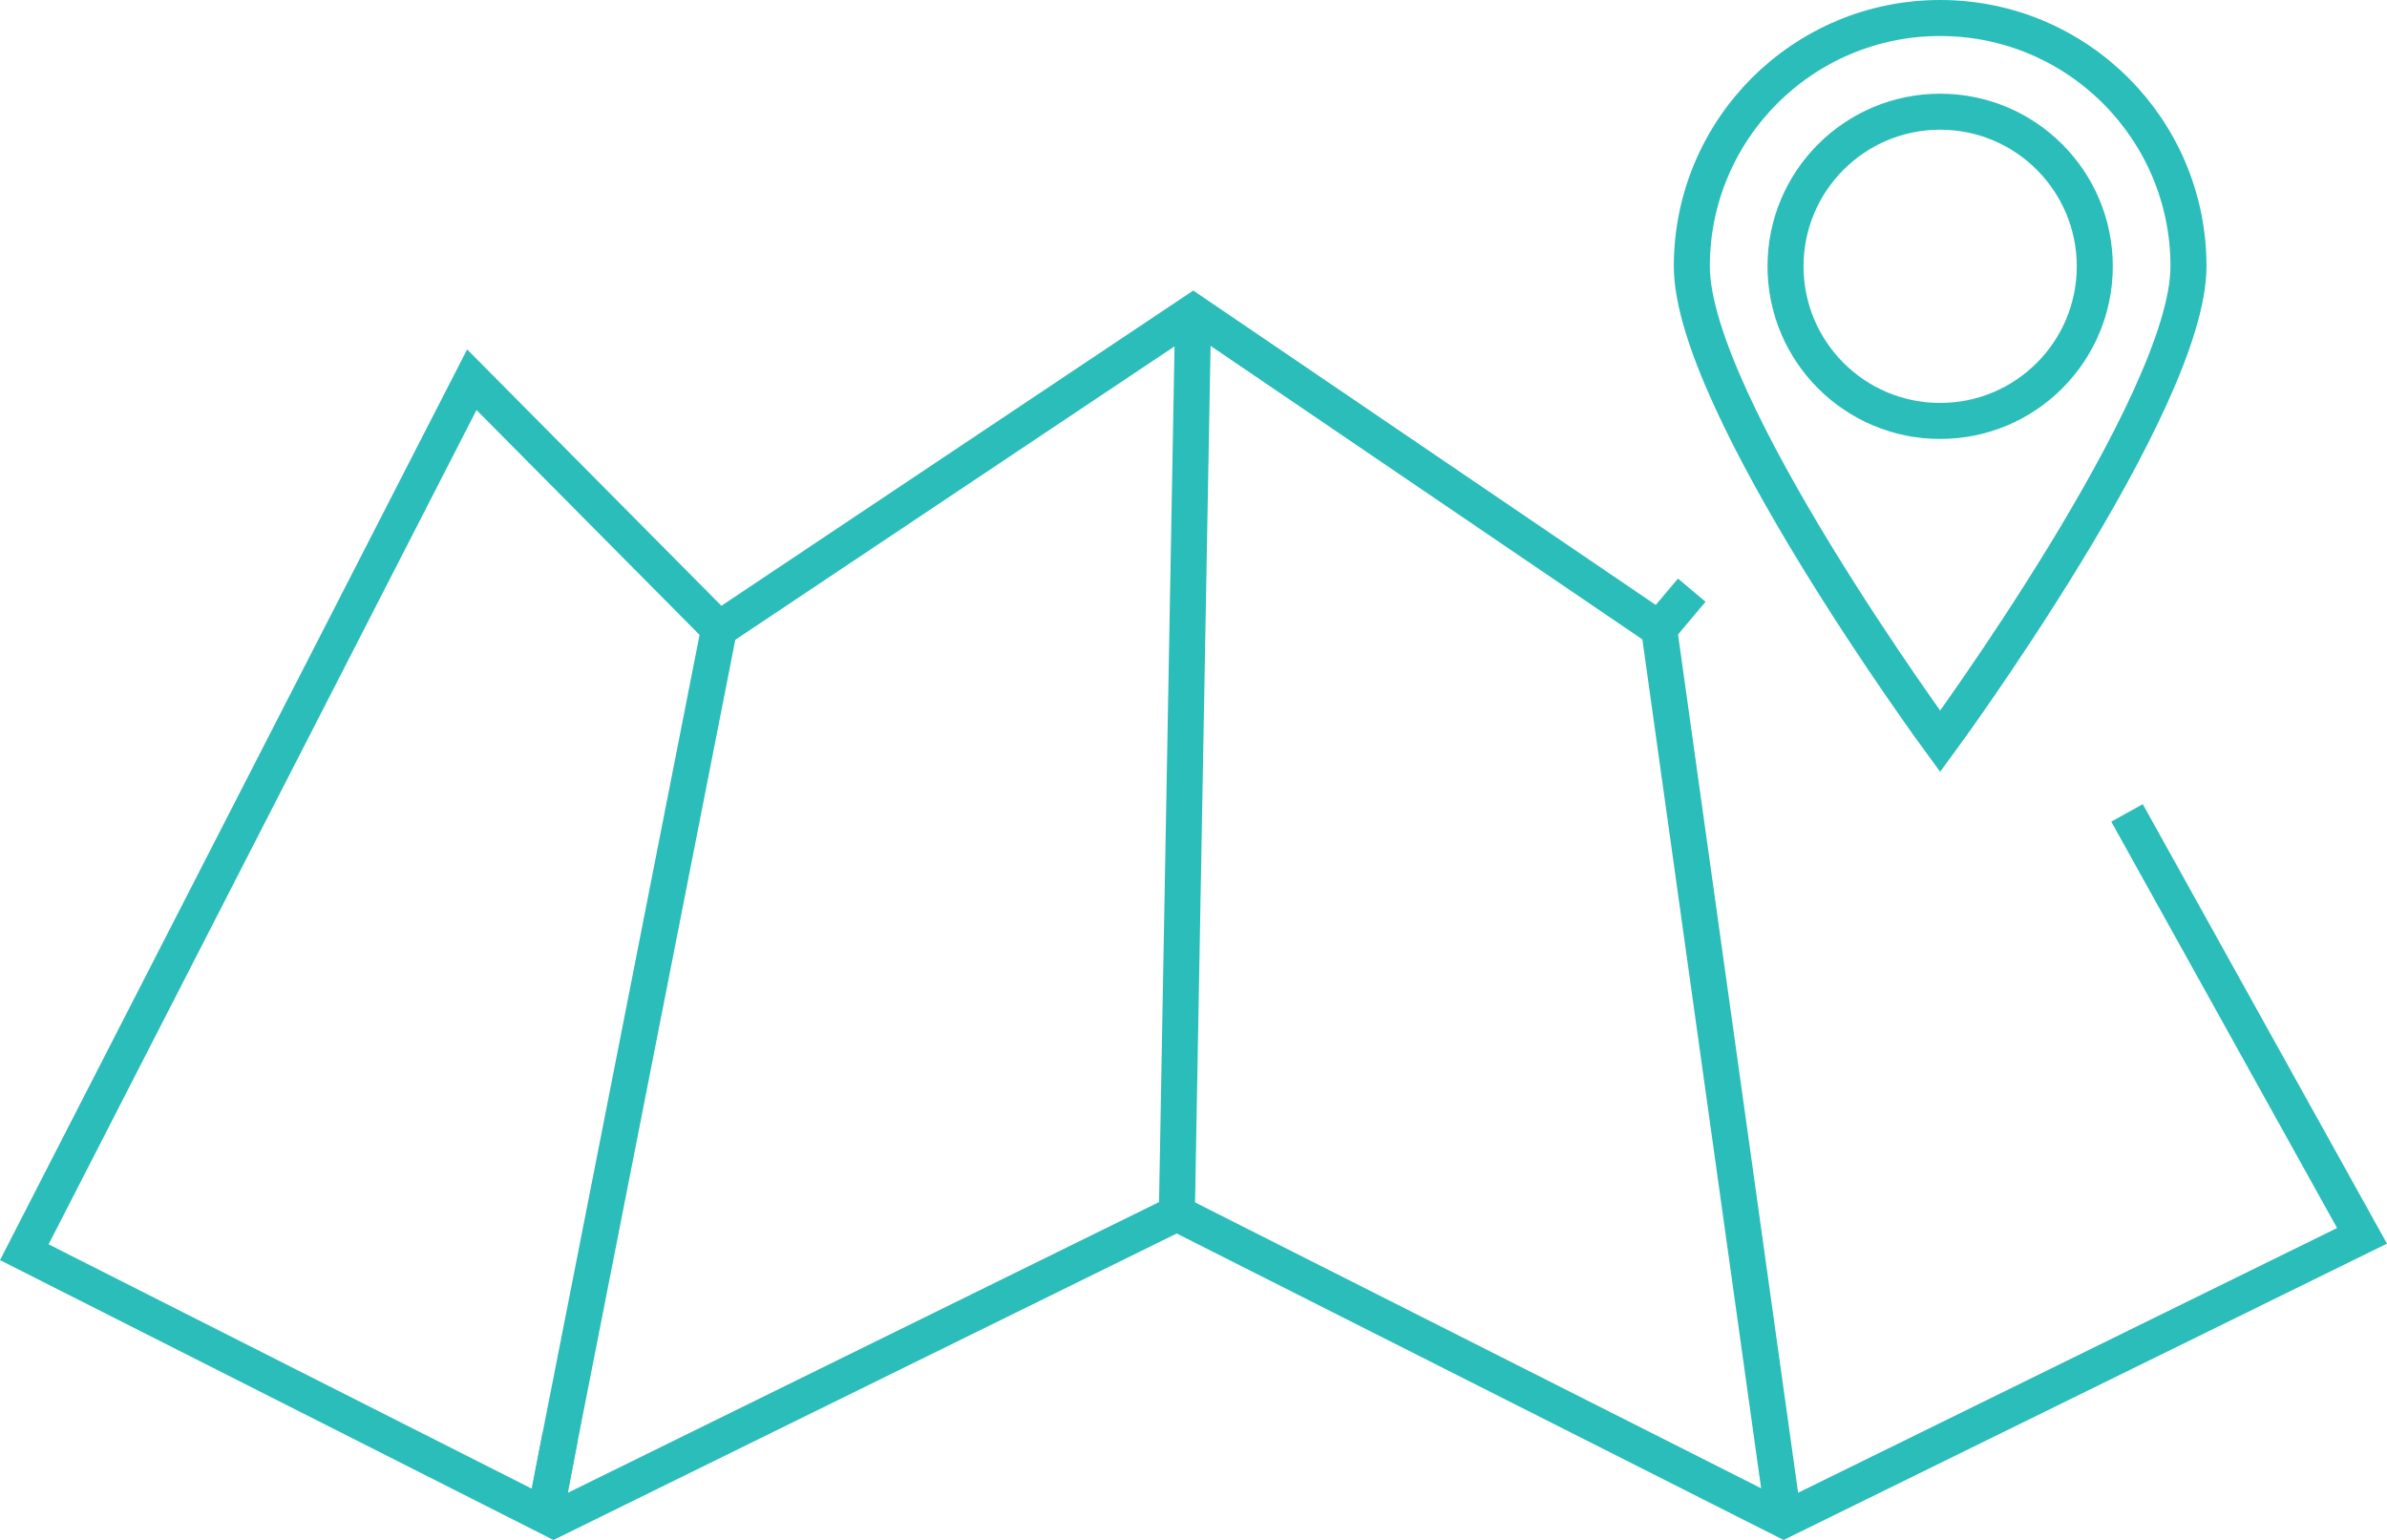
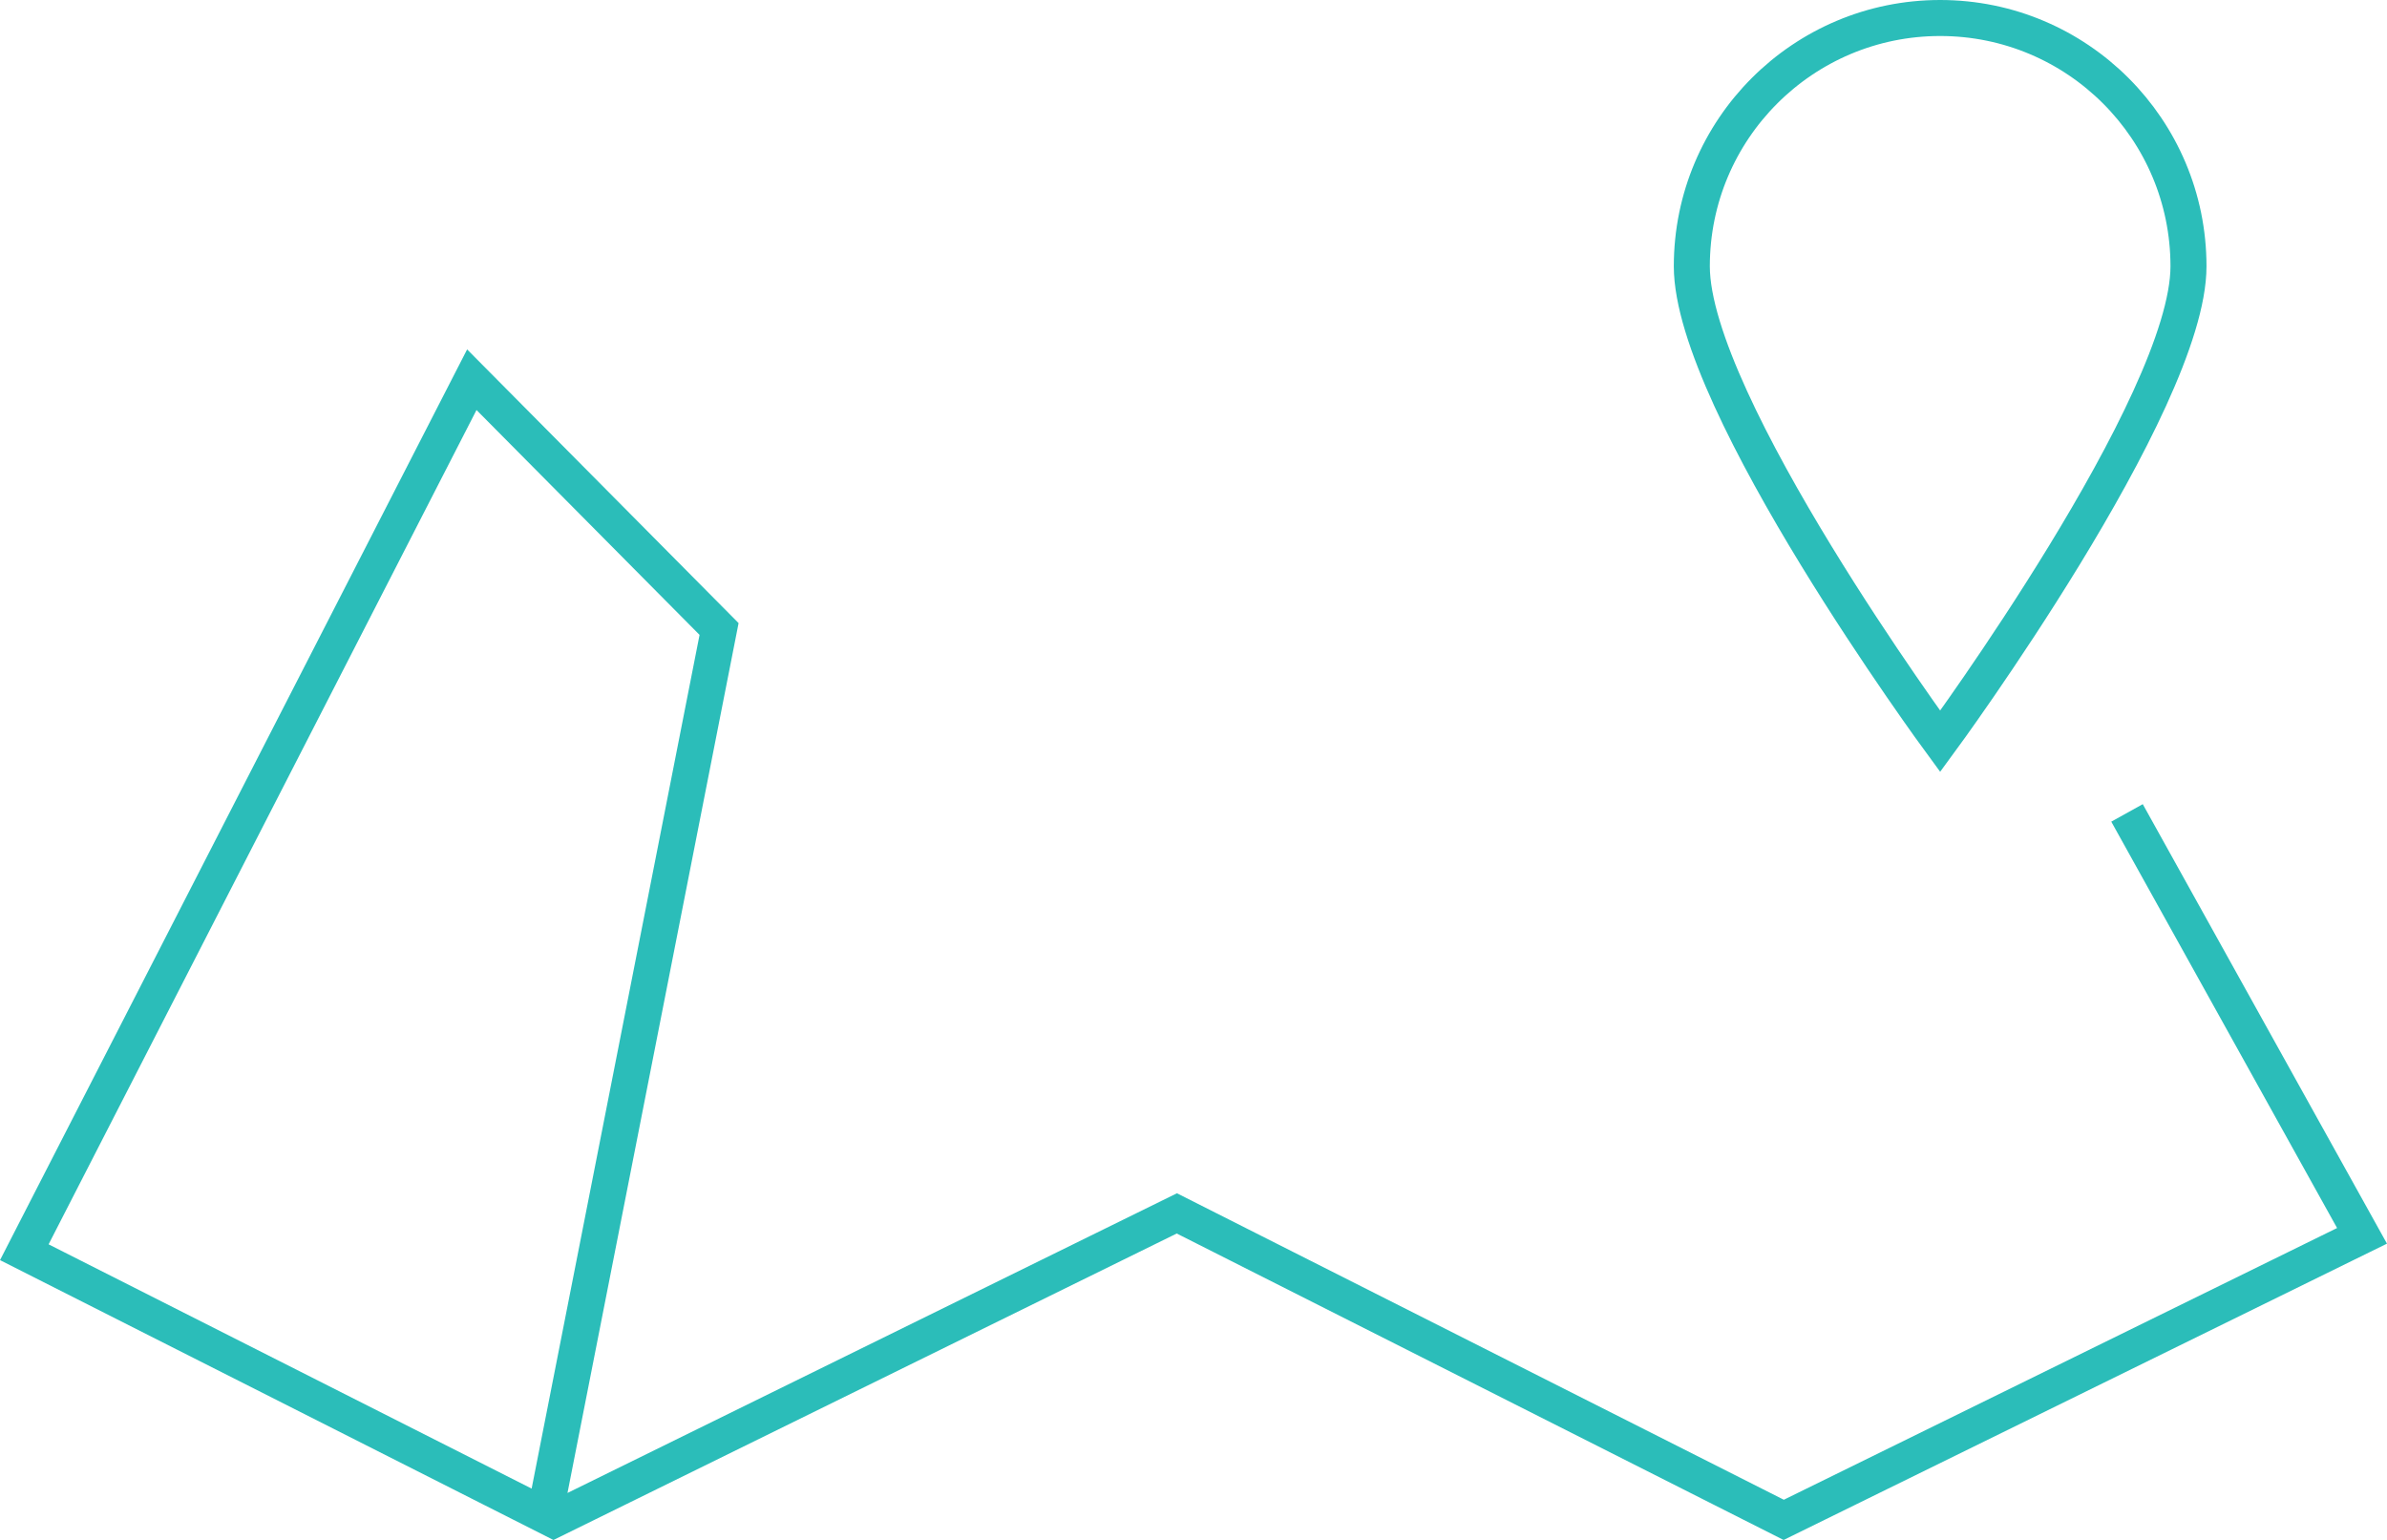
<svg xmlns="http://www.w3.org/2000/svg" id="_Слой_2" data-name="Слой 2" viewBox="0 0 397.65 256.57">
  <defs>
    <style> .cls-1 { fill: none; stroke: #2bbdb9; stroke-miterlimit: 10; stroke-width: 6px; } </style>
  </defs>
  <g id="_Слой_2-2" data-name="Слой 2">
    <g>
      <polyline class="cls-1" points="354.34 135.43 393.49 205.89 297.15 253.21 196.05 202.15 92.22 253.21 4.05 208.62 78.6 63.26 119.79 104.79 91.2 250.15" />
-       <polyline class="cls-1" points="119.79 104.79 198.77 52.02 276.39 104.79 281.83 98.32" />
-       <line class="cls-1" x1="276.39" y1="104.79" x2="297.15" y2="253.21" />
-       <line class="cls-1" x1="198.77" y1="52.02" x2="196.05" y2="202.15" />
-       <line class="cls-1" x1="93.31" y1="239.41" x2="90.82" y2="252.51" />
      <g>
        <path class="cls-1" d="m364.58,44.37c0,22.85-41.37,79.14-41.37,79.14,0,0-41.37-56.29-41.37-79.14S300.36,3,323.21,3s41.37,18.52,41.37,41.37Z" />
-         <circle class="cls-1" cx="323.21" cy="44.37" r="25.76" />
      </g>
    </g>
  </g>
</svg>